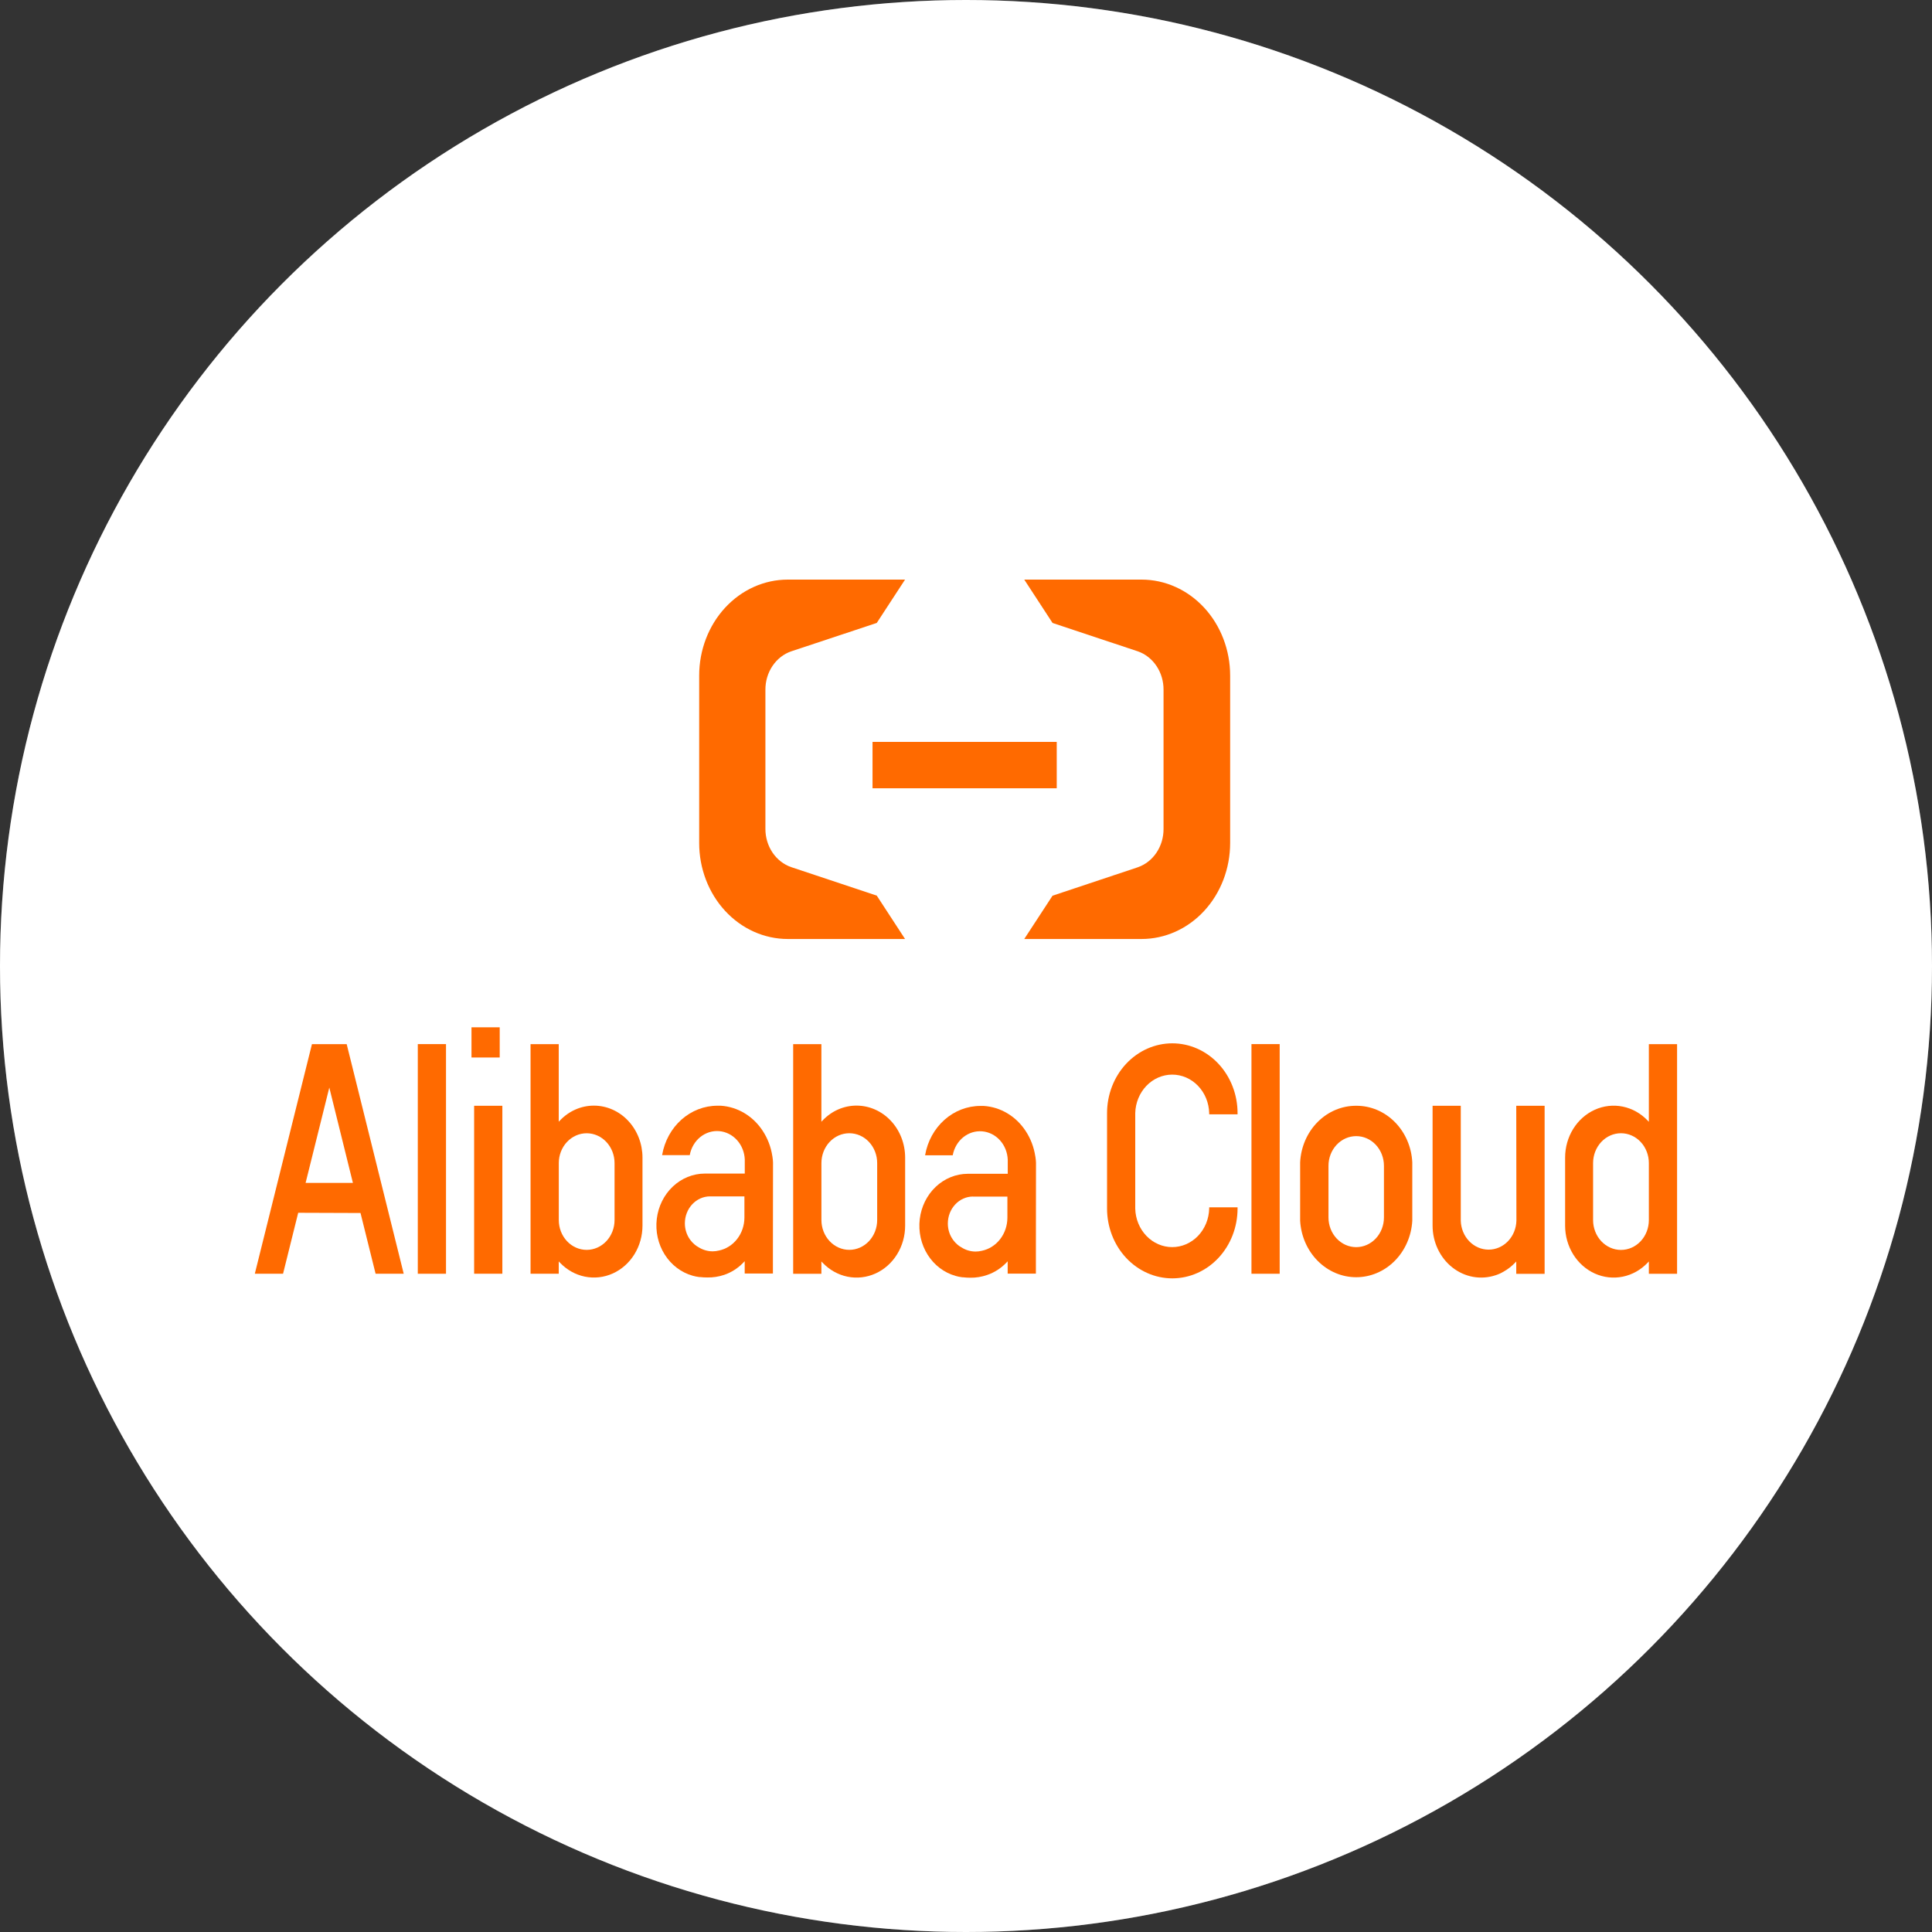
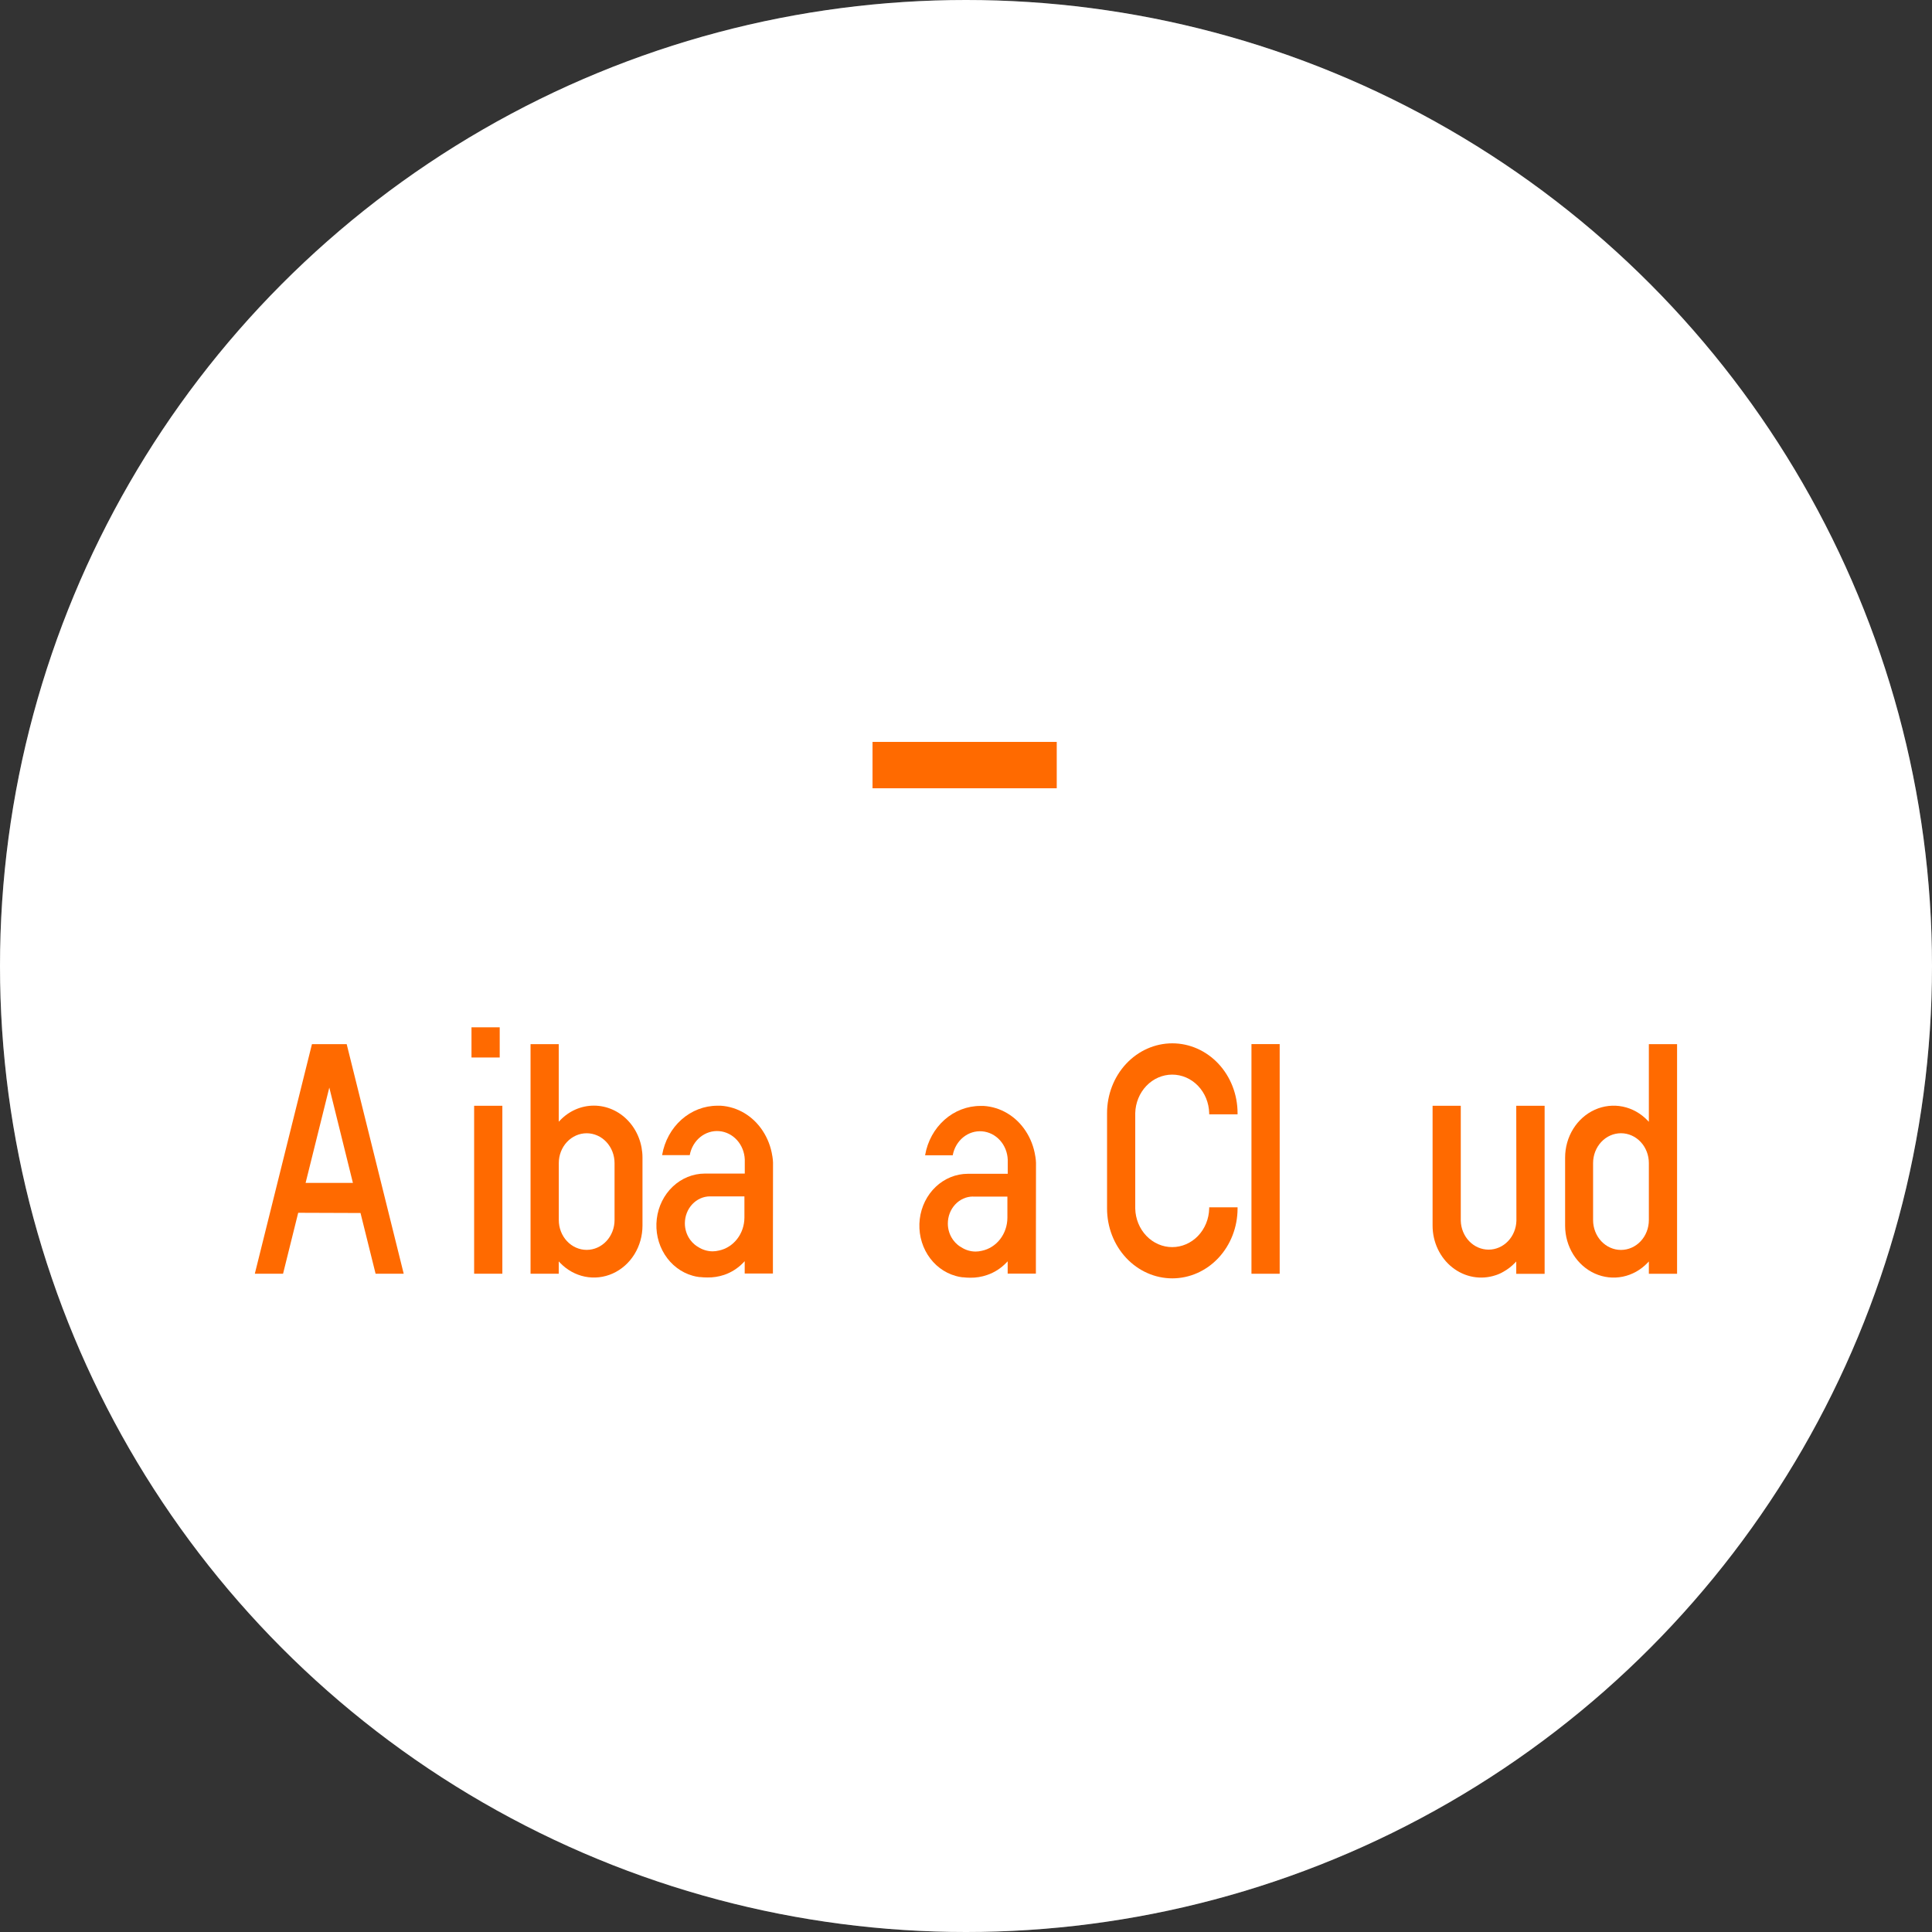
<svg xmlns="http://www.w3.org/2000/svg" width="200" height="200" viewBox="0 0 200 200" fill="none">
  <rect x="0" y="0" width="200" height="200" fill="#333333" stroke="none" />
  <circle cx="100" cy="100" r="100" fill="white" />
  <circle cx="100" cy="100" r="99.583" stroke="white" stroke-opacity="0.2" stroke-width="0.833" />
  <path d="M51.73 106.347H48.809V109.472H51.73V106.347Z" fill="#FF6A00" />
  <path d="M125.175 125.113C125.148 126.18 124.734 127.194 124.019 127.939C123.304 128.684 122.345 129.101 121.347 129.101C120.349 129.101 119.391 128.684 118.676 127.939C117.961 127.194 117.546 126.18 117.52 125.113V115.232C117.546 114.165 117.961 113.15 118.676 112.405C119.391 111.661 120.349 111.244 121.347 111.244C122.345 111.244 123.304 111.661 124.019 112.405C124.734 113.15 125.148 114.165 125.175 115.232V115.355H128.112V115.232C128.112 113.315 127.4 111.477 126.133 110.121C124.866 108.766 123.148 108.005 121.357 108.005C119.565 108.005 117.847 108.766 116.58 110.121C115.313 111.477 114.602 113.315 114.602 115.232V125.107C114.602 127.024 115.313 128.862 116.58 130.218C117.847 131.573 119.565 132.335 121.357 132.335C123.148 132.335 124.866 131.573 126.133 130.218C127.4 128.862 128.112 127.024 128.112 125.107V124.979H125.175V125.113Z" fill="#FF6A00" />
-   <path d="M140.394 114.469C138.908 114.461 137.476 115.064 136.396 116.155C135.315 117.246 134.668 118.741 134.59 120.328V126.373C134.68 127.955 135.33 129.441 136.409 130.527C137.488 131.613 138.913 132.218 140.394 132.218C141.876 132.218 143.301 131.613 144.38 130.527C145.459 129.441 146.109 127.955 146.199 126.373V120.317C146.119 118.731 145.471 117.239 144.39 116.15C143.31 115.062 141.879 114.46 140.394 114.469V114.469ZM143.265 126.033C143.265 126.847 142.962 127.629 142.424 128.204C141.886 128.78 141.156 129.104 140.394 129.104C139.633 129.104 138.903 128.78 138.365 128.204C137.827 127.629 137.524 126.847 137.524 126.033V120.683C137.524 119.868 137.827 119.087 138.365 118.511C138.903 117.935 139.633 117.612 140.394 117.612C141.156 117.612 141.886 117.935 142.424 118.511C142.962 119.087 143.265 119.868 143.265 120.683V126.033Z" fill="#FF6A00" />
  <path d="M132.472 108.085H129.551V131.858H132.472V108.085Z" fill="#FF6A00" />
  <path d="M52.003 114.469H49.082V131.855H52.003V114.469Z" fill="#FF6A00" />
-   <path d="M46.171 108.085H43.25V131.858H46.171V108.085Z" fill="#FF6A00" />
  <path d="M35.886 108.09H32.293L26.387 131.823V131.855H29.302L30.87 125.547L37.32 125.57L38.877 131.838V131.855H41.792L35.889 108.09H35.886ZM36.533 122.453H31.636L34.09 112.584L36.533 122.453Z" fill="#FF6A00" />
  <path d="M156.978 126.373C156.955 127.174 156.642 127.934 156.105 128.492C155.567 129.05 154.848 129.362 154.099 129.362C153.35 129.362 152.63 129.05 152.093 128.492C151.555 127.934 151.242 127.174 151.219 126.373V114.469H148.301V126.87C148.3 127.714 148.485 128.546 148.841 129.299C149.196 130.052 149.712 130.705 150.347 131.205C150.982 131.706 151.718 132.04 152.495 132.18C153.273 132.32 154.071 132.262 154.824 132.012C155.102 131.924 155.37 131.805 155.625 131.655C156.07 131.409 156.479 131.094 156.837 130.718L156.962 130.587V131.864H159.899V114.469H156.962L156.978 126.373Z" fill="#FF6A00" />
  <path d="M61.482 114.455C60.167 114.452 58.903 115.005 57.966 115.992L57.84 116.12V108.09H54.922V131.858H57.84V130.581L57.966 130.712C58.672 131.454 59.568 131.956 60.541 132.155C61.513 132.354 62.519 132.241 63.432 131.831C64.344 131.42 65.124 130.73 65.671 129.848C66.219 128.965 66.51 127.929 66.51 126.87V119.831C66.508 118.405 65.978 117.038 65.035 116.03C64.093 115.022 62.815 114.456 61.482 114.455V114.455ZM63.618 120.402V126.299C63.618 127.117 63.314 127.903 62.773 128.482C62.231 129.061 61.497 129.387 60.732 129.387C59.966 129.387 59.232 129.061 58.691 128.482C58.15 127.903 57.846 127.117 57.846 126.299V120.402C57.846 119.583 58.15 118.798 58.691 118.219C59.232 117.64 59.966 117.314 60.732 117.314C61.497 117.314 62.231 117.64 62.773 118.219C63.314 118.798 63.618 119.583 63.618 120.402V120.402Z" fill="#FF6A00" />
-   <path d="M88.669 114.452C87.355 114.45 86.092 115.002 85.156 115.989L85.03 116.12V108.09H82.109V131.863H85.03V130.586L85.156 130.718C85.863 131.46 86.758 131.962 87.731 132.161C88.703 132.36 89.709 132.247 90.622 131.836C91.535 131.426 92.314 130.736 92.861 129.853C93.409 128.971 93.701 127.935 93.7 126.876V119.831C93.698 118.404 93.168 117.037 92.225 116.028C91.282 115.02 90.003 114.453 88.669 114.452V114.452ZM90.805 120.4V126.296C90.805 127.115 90.501 127.9 89.96 128.479C89.419 129.058 88.685 129.384 87.919 129.384C87.154 129.384 86.42 129.058 85.878 128.479C85.337 127.9 85.033 127.115 85.033 126.296V120.4C85.033 119.581 85.337 118.795 85.878 118.216C86.42 117.637 87.154 117.312 87.919 117.312C88.685 117.312 89.419 117.637 89.96 118.216C90.501 118.795 90.805 119.581 90.805 120.4Z" fill="#FF6A00" />
  <path d="M170.689 108.09V116.129L170.563 115.997C169.857 115.256 168.961 114.754 167.988 114.555C167.016 114.356 166.01 114.469 165.097 114.879C164.185 115.289 163.406 115.979 162.858 116.862C162.31 117.744 162.019 118.78 162.02 119.84V126.898C162.023 127.956 162.318 128.989 162.867 129.868C163.416 130.747 164.195 131.433 165.107 131.841C166.019 132.248 167.023 132.359 167.994 132.159C168.964 131.96 169.858 131.458 170.563 130.718L170.689 130.586V131.863H173.61V108.09H170.689ZM170.689 120.408V126.304C170.689 127.123 170.385 127.909 169.844 128.488C169.302 129.067 168.568 129.392 167.803 129.392C167.037 129.392 166.303 129.067 165.762 128.488C165.221 127.909 164.916 127.123 164.916 126.304V120.4C164.916 119.581 165.221 118.795 165.762 118.216C166.303 117.637 167.037 117.312 167.803 117.312C168.568 117.312 169.302 117.637 169.844 118.216C170.385 118.795 170.689 119.581 170.689 120.4V120.408Z" fill="#FF6A00" />
  <path d="M80.023 120.351C80.023 120.163 79.994 119.963 79.964 119.743L79.948 119.657C79.803 118.72 79.462 117.83 78.95 117.055C78.456 116.302 77.81 115.678 77.06 115.229C76.309 114.781 75.474 114.519 74.616 114.464C74.571 114.464 74.379 114.464 74.277 114.464C72.917 114.46 71.599 114.967 70.552 115.896C69.505 116.825 68.796 118.118 68.547 119.548V119.577H71.407V119.557C71.545 118.82 71.931 118.162 72.491 117.708C73.052 117.255 73.748 117.036 74.448 117.094C75.149 117.152 75.806 117.483 76.294 118.023C76.782 118.564 77.069 119.277 77.099 120.028V121.488H72.958C71.739 121.492 70.563 121.969 69.649 122.832C68.734 123.695 68.145 124.885 67.99 126.179C67.835 127.472 68.125 128.782 68.807 129.864C69.488 130.946 70.514 131.726 71.693 132.058L71.767 132.078C71.861 132.103 71.952 132.126 72.034 132.143C72.117 132.16 72.264 132.186 72.384 132.2H72.459C72.711 132.228 72.964 132.243 73.217 132.243C73.812 132.255 74.404 132.163 74.972 131.972C75.721 131.717 76.404 131.278 76.966 130.689L77.091 130.558V131.835H80.012V129.755L80.023 120.351ZM73.503 123.848H77.062V126.044C77.059 126.854 76.793 127.637 76.31 128.259C75.827 128.882 75.156 129.306 74.413 129.458C74.2 129.511 73.981 129.537 73.762 129.538C73.242 129.534 72.732 129.381 72.285 129.095C72.155 129.022 72.03 128.936 71.914 128.838C71.745 128.699 71.593 128.538 71.46 128.358L71.431 128.318C71.085 127.837 70.897 127.246 70.897 126.639C70.898 125.899 71.172 125.19 71.661 124.667C72.149 124.144 72.812 123.849 73.503 123.848V123.848Z" fill="#FF6A00" />
  <path d="M107.246 120.374C107.246 120.185 107.216 119.985 107.187 119.765L107.171 119.68C107.027 118.742 106.685 117.851 106.172 117.074C105.679 116.322 105.033 115.698 104.282 115.25C103.532 114.802 102.697 114.541 101.839 114.486C101.794 114.486 101.601 114.486 101.5 114.486C100.14 114.483 98.822 114.99 97.776 115.918C96.729 116.847 96.019 118.138 95.77 119.568V119.597H98.63V119.577C98.768 118.839 99.154 118.182 99.714 117.728C100.275 117.274 100.972 117.056 101.672 117.115C102.373 117.173 103.03 117.504 103.518 118.045C104.006 118.586 104.292 119.3 104.322 120.051V121.511H100.181C98.962 121.514 97.785 121.992 96.871 122.855C95.957 123.718 95.368 124.907 95.213 126.201C95.058 127.495 95.348 128.805 96.029 129.887C96.711 130.969 97.736 131.748 98.915 132.08L98.99 132.1L99.257 132.166C99.369 132.189 99.487 132.206 99.607 132.223H99.682C99.933 132.254 100.187 132.269 100.44 132.269C101.035 132.278 101.628 132.181 102.194 131.983C102.944 131.729 103.627 131.29 104.189 130.701L104.314 130.569V131.846H107.235V129.769L107.246 120.374ZM100.726 123.87H104.285V126.067C104.281 126.876 104.015 127.659 103.532 128.282C103.049 128.904 102.379 129.328 101.636 129.481C101.423 129.533 101.206 129.56 100.987 129.561C100.466 129.558 99.954 129.404 99.508 129.115C99.377 129.043 99.253 128.958 99.137 128.861C98.968 128.721 98.816 128.56 98.683 128.381L98.654 128.338C98.307 127.858 98.12 127.268 98.12 126.661C98.119 125.921 98.393 125.21 98.882 124.686C99.37 124.162 100.034 123.866 100.726 123.865V123.87Z" fill="#FF6A00" />
  <path d="M109.393 76.802H90.324V81.602H109.393V76.802Z" fill="#FF6A00" />
-   <path d="M118.173 60H106.031L108.96 64.489L117.793 67.428C118.57 67.699 119.246 68.231 119.724 68.948C120.201 69.664 120.456 70.527 120.449 71.411V85.797C120.456 86.68 120.202 87.543 119.724 88.259C119.246 88.975 118.57 89.506 117.793 89.776L108.957 92.723L106.031 97.204H118.173C120.605 97.204 122.938 96.157 124.658 94.294C126.377 92.431 127.344 89.904 127.344 87.269V69.935C127.344 67.3 126.377 64.773 124.658 62.91C122.938 61.047 120.605 60 118.173 60Z" fill="#FF6A00" />
-   <path d="M81.55 60H93.691L90.762 64.487L81.91 67.425C81.13 67.692 80.449 68.223 79.968 68.939C79.486 69.656 79.23 70.521 79.235 71.407V85.789C79.23 86.674 79.487 87.538 79.968 88.254C80.45 88.97 81.13 89.5 81.91 89.766L90.762 92.713L93.691 97.204H81.55C80.344 97.204 79.151 96.946 78.037 96.447C76.924 95.947 75.913 95.214 75.061 94.29C74.209 93.367 73.534 92.271 73.074 91.064C72.614 89.858 72.377 88.565 72.379 87.26V69.932C72.379 67.298 73.345 64.772 75.065 62.909C76.785 61.046 79.117 60 81.55 60V60Z" fill="#FF6A00" />
</svg>